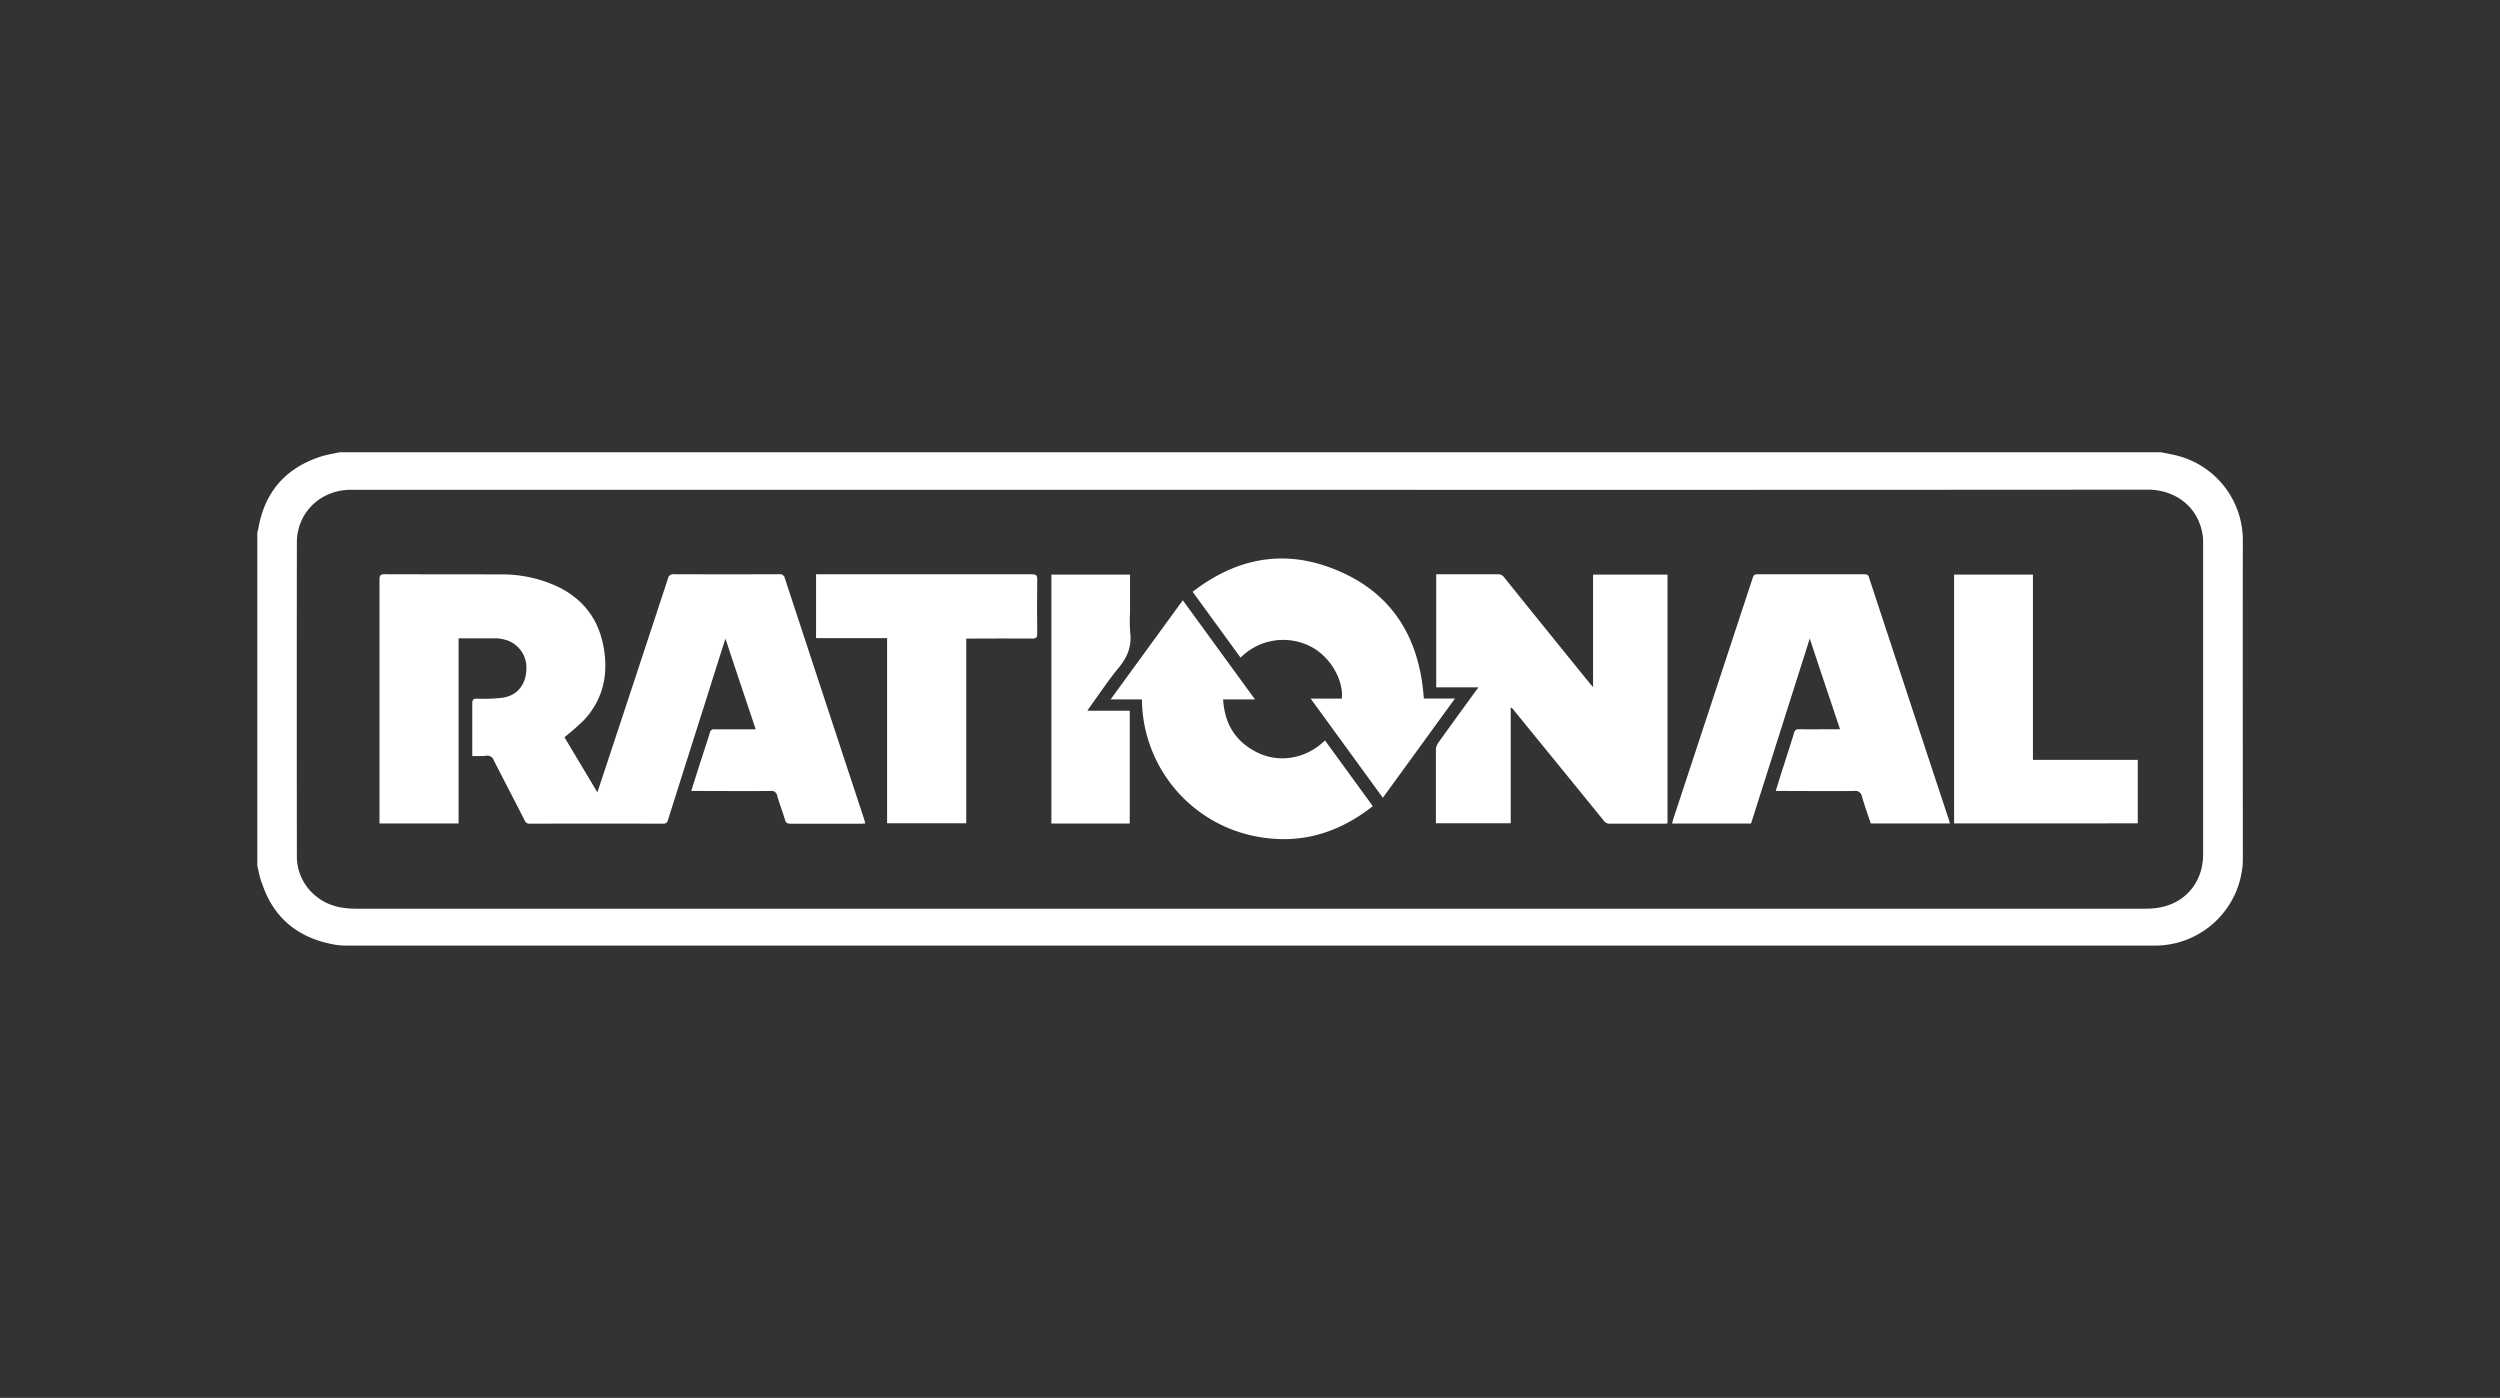
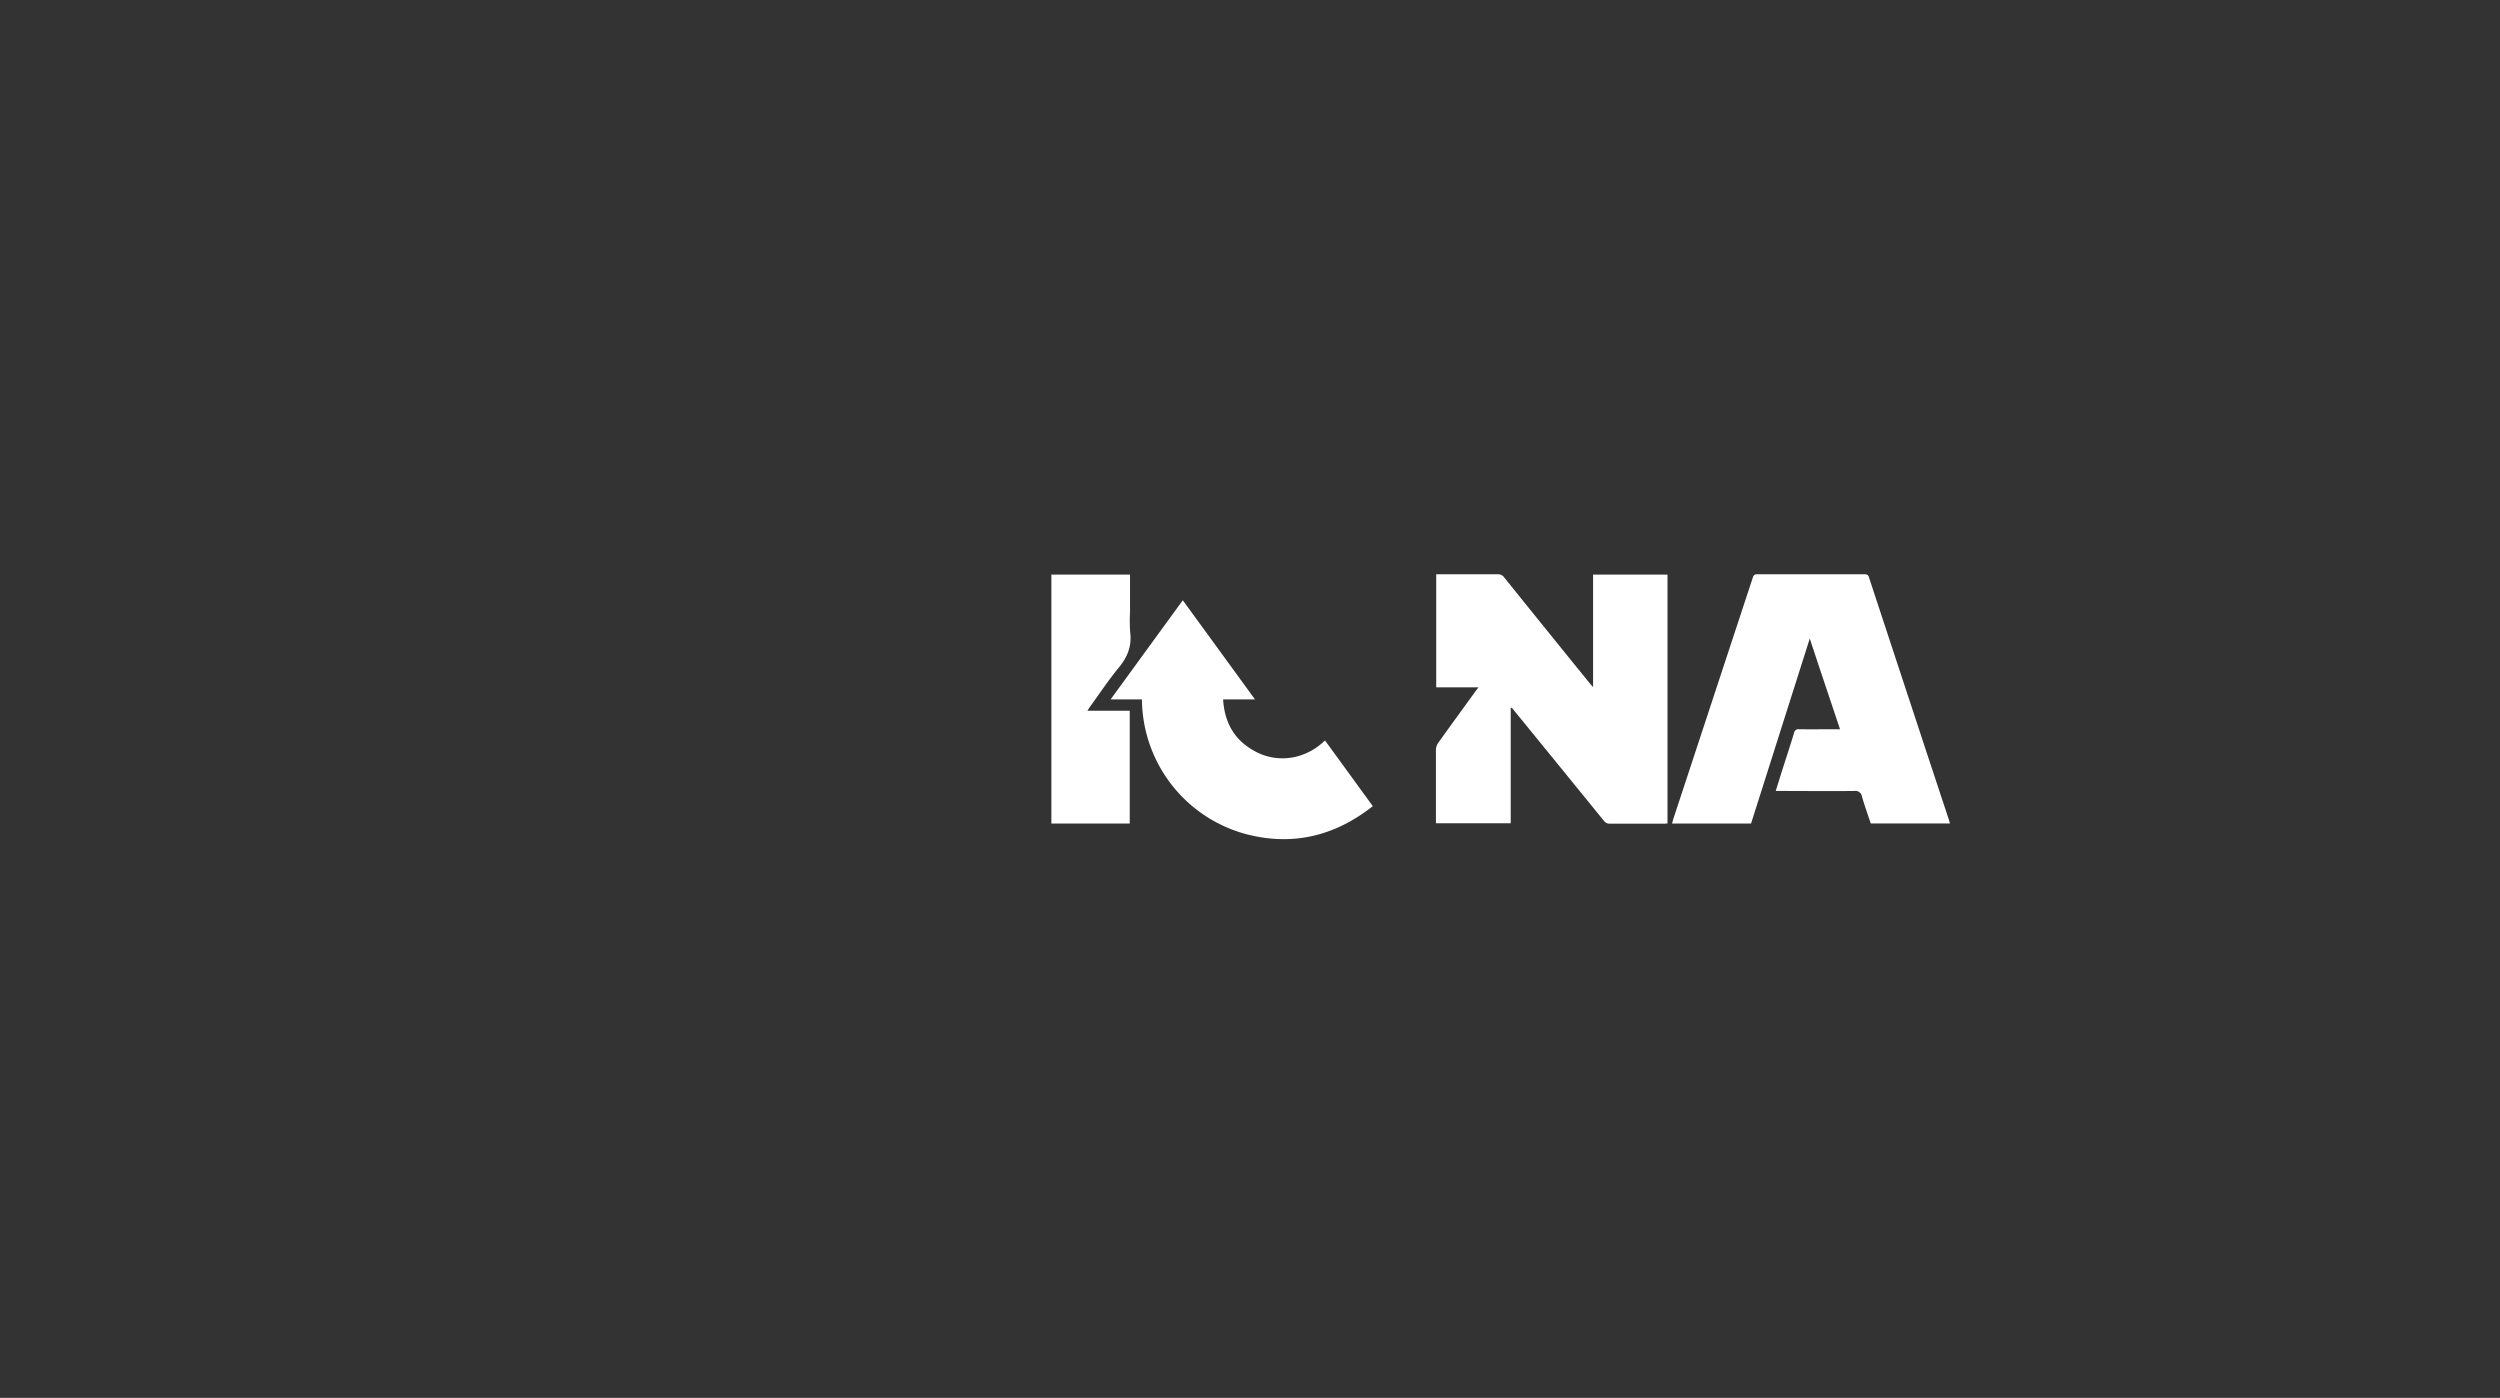
<svg xmlns="http://www.w3.org/2000/svg" id="Ebene_1" data-name="Ebene 1" viewBox="0 0 744 416">
  <rect x="0" y="0" width="744" height="416" fill="#333333" stroke="none" />
  <defs>
    <style>.cls-1{fill:#fff;}</style>
  </defs>
  <g id="Rational">
-     <path class="cls-1" d="M76.58,257.66V158.34a4.83,4.83,0,0,0,.24-.7c1.8-11,8-18.29,18.61-21.75,1.84-.6,3.79-.88,5.69-1.3h542c1.65.35,3.33.62,5,1.06a26,26,0,0,1,19.35,25.19c-.06,31.7,0,63.4,0,95.1a20.26,20.26,0,0,1-.23,2.91,26.19,26.19,0,0,1-26.31,22.56h-537a24.89,24.89,0,0,1-4.32-.28c-10.69-1.9-18.12-7.73-21.61-18.17C77.29,261.23,77,259.43,76.58,257.66ZM372.1,145.76H104.44c-9,0-16.07,6.75-16.09,15.65q-.06,46.61,0,93.2A15.12,15.12,0,0,0,94.43,267c3.42,2.67,7.41,3.43,11.63,3.43h532c.81,0,1.62,0,2.43-.08,9-.58,15.16-7.12,15.16-16.14V161.78a17.26,17.26,0,0,0-.08-2.16c-1.29-9.42-8.9-13.9-16.32-13.9Q505.67,145.82,372.1,145.76Z" />
-     <path class="cls-1" d="M140.55,225v-1.39c0-4.73,0-9.45,0-14.17,0-1.13.24-1.54,1.46-1.52a46.34,46.34,0,0,0,7.64-.29c4.34-.67,6.84-3.89,7-8.44A8.57,8.57,0,0,0,150,190.3a10.84,10.84,0,0,0-2.4-.33c-3.65,0-7.31,0-11.13,0v55.1H112.94v-1.38q0-35.62,0-71.24c0-1.22.31-1.57,1.55-1.56,11.46.05,22.92,0,34.38.06a39,39,0,0,1,17.3,3.73c8.21,4.07,12.65,10.75,13.75,19.79.91,7.53-.92,14.19-6.08,19.78a77.18,77.18,0,0,1-5.86,5.15l9.79,16.39c.41-1.22.76-2.23,1.09-3.24q10-30.19,19.93-60.39a1.55,1.55,0,0,1,1.79-1.27q15.66.06,31.32,0a1.48,1.48,0,0,1,1.68,1.23q11.73,35.71,23.5,71.4c.16.48.28,1,.45,1.55-.45,0-.81.07-1.17.07-7,0-14.06,0-21.09,0-.89,0-1.36-.19-1.64-1.12-.71-2.39-1.62-4.73-2.31-7.13a1.72,1.72,0,0,0-2-1.5c-7.37.07-14.74,0-22.11,0h-1.51c1.18-3.71,2.32-7.26,3.45-10.8.7-2.18,1.46-4.34,2.1-6.54a1.21,1.21,0,0,1,1.42-1c4,0,8,0,12.23,0-3-9-6-17.81-9-27-1.76,5.49-3.4,10.63-5,15.77q-6.07,19.1-12.11,38.19a1.33,1.33,0,0,1-1.5,1.12q-19.82-.06-39.63,0a1.47,1.47,0,0,1-1.53-1c-3.05-6-6.16-11.92-9.2-17.9a1.93,1.93,0,0,0-2.13-1.32C143.42,225.07,142.09,225,140.55,225Z" />
    <path class="cls-1" d="M440,204.55H427.42V170.91h1.21c5.71,0,11.42,0,17.13,0a2.1,2.1,0,0,1,1.83.86q12.72,15.81,25.51,31.57c.26.31.53.61,1,1.15V171h22.15v74.06c-.34,0-.7.07-1.07.07-5.36,0-10.73,0-16.1,0a2.07,2.07,0,0,1-1.8-.91q-13.49-16.59-27-33.15a1,1,0,0,0-.69-.49V245H427.33v-1.3c0-6.85,0-13.7,0-20.55a3.79,3.79,0,0,1,.68-2.07c3.73-5.23,7.52-10.41,11.29-15.61C439.5,205.27,439.65,205,440,204.55Z" />
    <path class="cls-1" d="M521.11,245.09H497.6c.15-.52.25-1,.4-1.44q11.82-35.88,23.63-71.75c.24-.73.53-1,1.32-1q16,0,31.95,0c1.23,0,1.26.78,1.49,1.49l17.15,52.07L580,244c.1.32.18.64.3,1.06H556.74c-.87-2.63-1.83-5.26-2.6-7.94a2,2,0,0,0-2.35-1.73c-7.24.09-14.48,0-21.72,0h-1.61c.51-1.64,1-3.17,1.45-4.68,1.34-4.2,2.72-8.38,4-12.59a1.3,1.3,0,0,1,1.51-1.1c3.58.06,7.16,0,10.74,0h1.43c-3-9-6-17.85-9-27Z" />
-     <path class="cls-1" d="M242.86,170.91h1.46q31.38,0,62.74,0c1.31,0,1.64.34,1.62,1.62-.08,5.32-.06,10.64,0,16,0,1.13-.25,1.52-1.46,1.51-6-.07-12,0-18,0h-1.67V245H264v-55.1H242.86Z" />
-     <path class="cls-1" d="M581.54,245.05V171H605v55.13h31.2v18.9Z" />
-     <path class="cls-1" d="M390.05,207.9h9.28c.52-5-2.88-11.87-8.71-15.19a17.91,17.91,0,0,0-21.43,3l-14.26-19.59c12.34-9.55,25.94-12.63,40.58-7.33,18,6.5,26.9,20.08,28.22,39.09H433l-21.47,29.54Z" />
    <path class="cls-1" d="M373.49,208.15H364c.44,7.35,3.77,12.69,10.32,15.86,5.9,2.86,13.85,2.28,20-3.65l14.23,19.55c-11.42,9-24.07,12-38.08,8.23a41.86,41.86,0,0,1-30.63-40h-9.32L352,178.64Z" />
    <path class="cls-1" d="M336.3,171v11a50.07,50.07,0,0,0,.05,6.25c.5,4.07-.83,7.32-3.41,10.44-3.05,3.7-5.71,7.73-8.53,11.61-.24.33-.45.68-.8,1.22h12.6v33.56H312.89V171Z" />
  </g>
</svg>